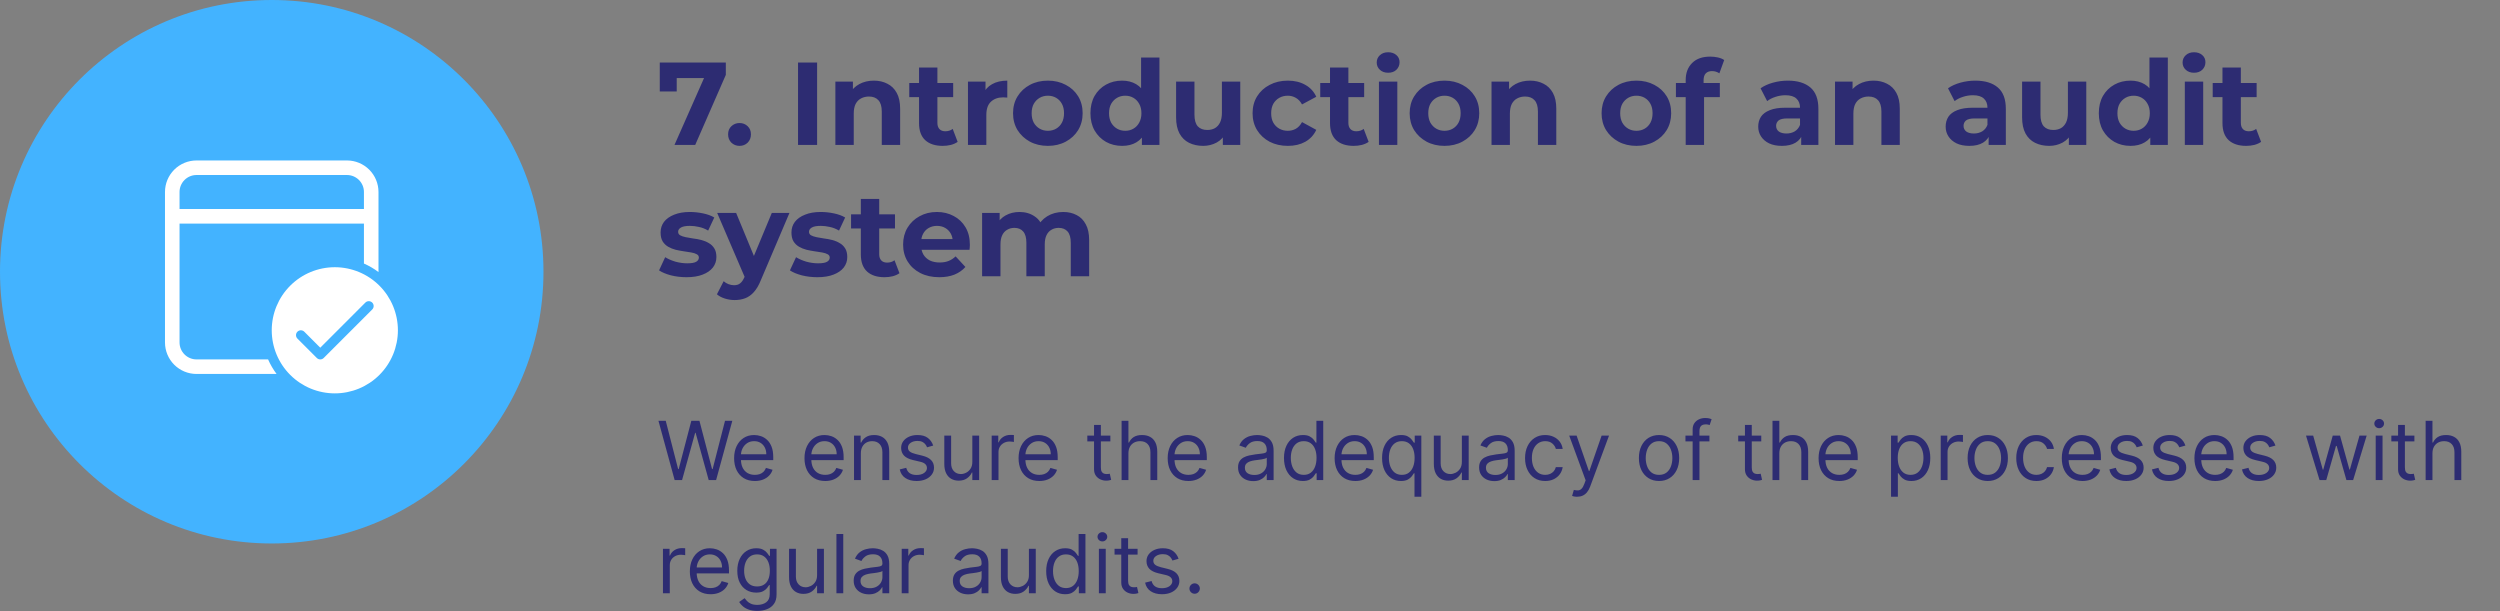
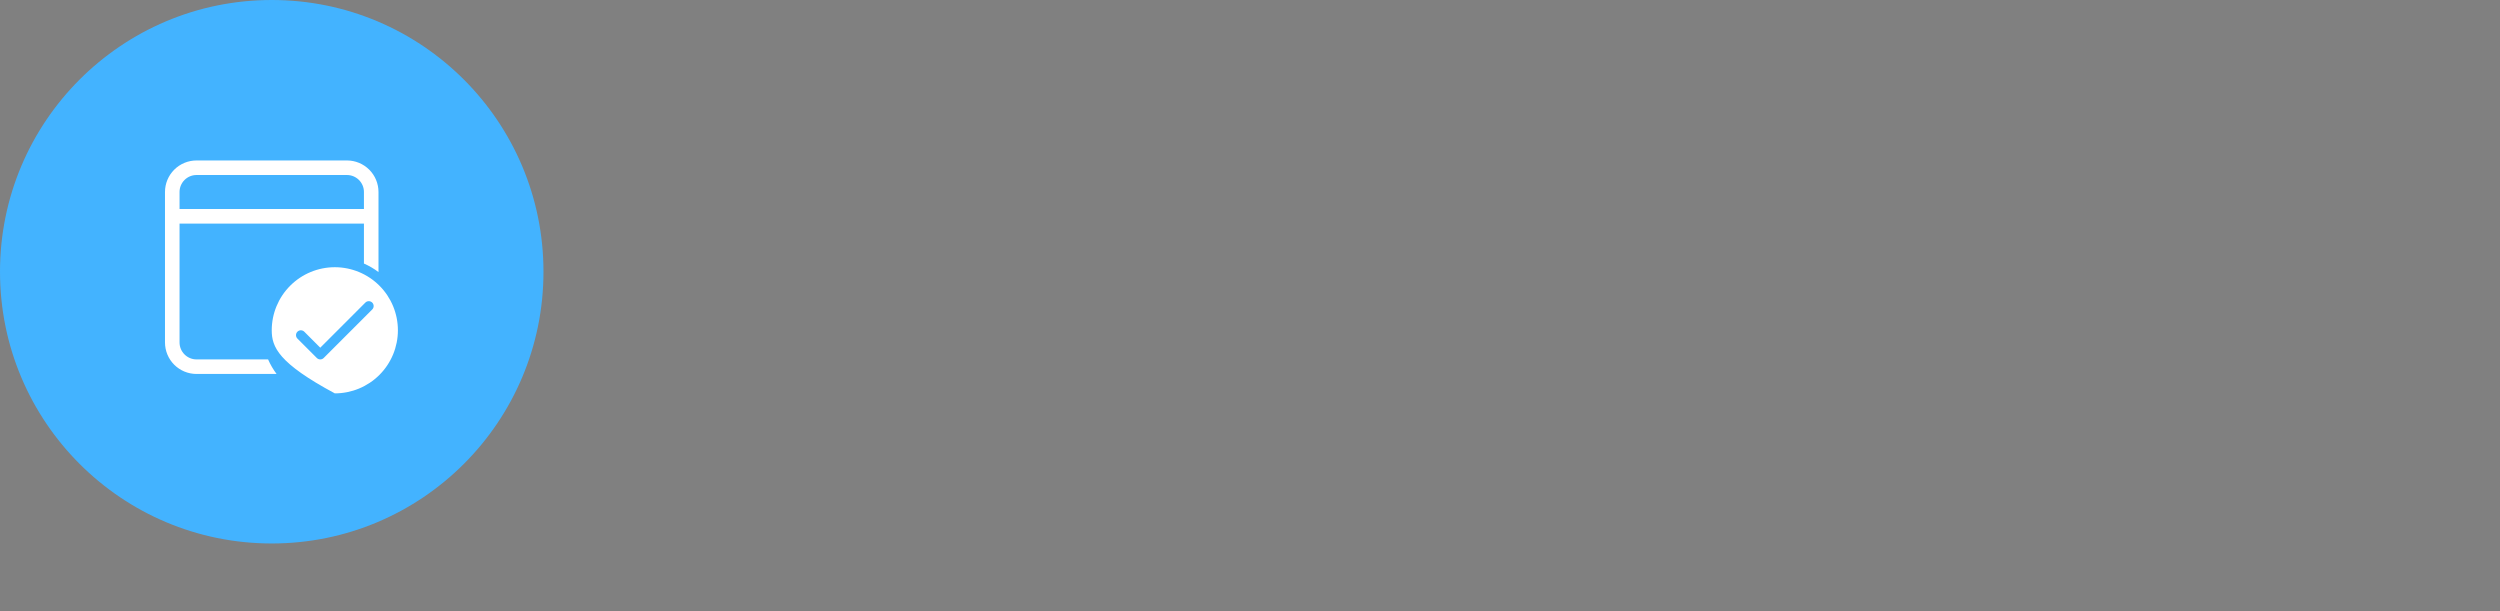
<svg xmlns="http://www.w3.org/2000/svg" width="552" height="135" viewBox="0 0 552 135" fill="none">
  <rect x="0" y="0" width="552" height="135" fill="#808080" stroke="none" />
-   <path d="M148.926 32L156.258 15.412L157.35 17.232H147.548L149.42 15.256V20.196H145.676V13.8H160.262V16.53L153.502 32H148.926ZM163.285 32.208C162.592 32.208 161.994 31.974 161.491 31.506C161.006 31.021 160.763 30.405 160.763 29.66C160.763 28.915 161.006 28.317 161.491 27.866C161.994 27.398 162.592 27.164 163.285 27.164C163.996 27.164 164.594 27.398 165.079 27.866C165.564 28.317 165.807 28.915 165.807 29.66C165.807 30.405 165.564 31.021 165.079 31.506C164.594 31.974 163.996 32.208 163.285 32.208ZM176.205 32V13.8H180.417V32H176.205ZM192.952 17.804C194.061 17.804 195.049 18.029 195.916 18.48C196.8 18.913 197.493 19.589 197.996 20.508C198.499 21.409 198.75 22.571 198.75 23.992V32H194.694V24.616C194.694 23.489 194.443 22.657 193.94 22.12C193.455 21.583 192.761 21.314 191.86 21.314C191.219 21.314 190.638 21.453 190.118 21.73C189.615 21.99 189.217 22.397 188.922 22.952C188.645 23.507 188.506 24.217 188.506 25.084V32H184.45V18.012H188.324V21.886L187.596 20.716C188.099 19.78 188.818 19.061 189.754 18.558C190.69 18.055 191.756 17.804 192.952 17.804ZM208.147 32.208C206.5 32.208 205.217 31.792 204.299 30.96C203.38 30.111 202.921 28.854 202.921 27.19V14.918H206.977V27.138C206.977 27.727 207.133 28.187 207.445 28.516C207.757 28.828 208.181 28.984 208.719 28.984C209.36 28.984 209.906 28.811 210.357 28.464L211.449 31.324C211.033 31.619 210.53 31.844 209.941 32C209.369 32.139 208.771 32.208 208.147 32.208ZM200.763 21.444V18.324H210.461V21.444H200.763ZM213.726 32V18.012H217.6V21.964L217.054 20.82C217.47 19.832 218.137 19.087 219.056 18.584C219.974 18.064 221.092 17.804 222.41 17.804V21.548C222.236 21.531 222.08 21.522 221.942 21.522C221.803 21.505 221.656 21.496 221.5 21.496C220.39 21.496 219.489 21.817 218.796 22.458C218.12 23.082 217.782 24.061 217.782 25.396V32H213.726ZM231.376 32.208C229.885 32.208 228.559 31.896 227.398 31.272C226.254 30.648 225.344 29.799 224.668 28.724C224.009 27.632 223.68 26.393 223.68 25.006C223.68 23.602 224.009 22.363 224.668 21.288C225.344 20.196 226.254 19.347 227.398 18.74C228.559 18.116 229.885 17.804 231.376 17.804C232.849 17.804 234.166 18.116 235.328 18.74C236.489 19.347 237.399 20.187 238.058 21.262C238.716 22.337 239.046 23.585 239.046 25.006C239.046 26.393 238.716 27.632 238.058 28.724C237.399 29.799 236.489 30.648 235.328 31.272C234.166 31.896 232.849 32.208 231.376 32.208ZM231.376 28.88C232.052 28.88 232.658 28.724 233.196 28.412C233.733 28.1 234.158 27.658 234.47 27.086C234.782 26.497 234.938 25.803 234.938 25.006C234.938 24.191 234.782 23.498 234.47 22.926C234.158 22.354 233.733 21.912 233.196 21.6C232.658 21.288 232.052 21.132 231.376 21.132C230.7 21.132 230.093 21.288 229.556 21.6C229.018 21.912 228.585 22.354 228.256 22.926C227.944 23.498 227.788 24.191 227.788 25.006C227.788 25.803 227.944 26.497 228.256 27.086C228.585 27.658 229.018 28.1 229.556 28.412C230.093 28.724 230.7 28.88 231.376 28.88ZM247.763 32.208C246.445 32.208 245.258 31.913 244.201 31.324C243.143 30.717 242.303 29.877 241.679 28.802C241.072 27.727 240.769 26.462 240.769 25.006C240.769 23.533 241.072 22.259 241.679 21.184C242.303 20.109 243.143 19.277 244.201 18.688C245.258 18.099 246.445 17.804 247.763 17.804C248.941 17.804 249.973 18.064 250.857 18.584C251.741 19.104 252.425 19.893 252.911 20.95C253.396 22.007 253.639 23.359 253.639 25.006C253.639 26.635 253.405 27.987 252.937 29.062C252.469 30.119 251.793 30.908 250.909 31.428C250.042 31.948 248.993 32.208 247.763 32.208ZM248.465 28.88C249.123 28.88 249.721 28.724 250.259 28.412C250.796 28.1 251.221 27.658 251.533 27.086C251.862 26.497 252.027 25.803 252.027 25.006C252.027 24.191 251.862 23.498 251.533 22.926C251.221 22.354 250.796 21.912 250.259 21.6C249.721 21.288 249.123 21.132 248.465 21.132C247.789 21.132 247.182 21.288 246.645 21.6C246.107 21.912 245.674 22.354 245.345 22.926C245.033 23.498 244.877 24.191 244.877 25.006C244.877 25.803 245.033 26.497 245.345 27.086C245.674 27.658 246.107 28.1 246.645 28.412C247.182 28.724 247.789 28.88 248.465 28.88ZM252.131 32V29.14L252.209 24.98L251.949 20.846V12.708H256.005V32H252.131ZM265.661 32.208C264.499 32.208 263.459 31.983 262.541 31.532C261.639 31.081 260.937 30.397 260.435 29.478C259.932 28.542 259.681 27.355 259.681 25.916V18.012H263.737V25.318C263.737 26.479 263.979 27.337 264.465 27.892C264.967 28.429 265.669 28.698 266.571 28.698C267.195 28.698 267.749 28.568 268.235 28.308C268.72 28.031 269.101 27.615 269.379 27.06C269.656 26.488 269.795 25.777 269.795 24.928V18.012H273.851V32H270.003V28.152L270.705 29.27C270.237 30.241 269.543 30.977 268.625 31.48C267.723 31.965 266.735 32.208 265.661 32.208ZM284.368 32.208C282.86 32.208 281.517 31.905 280.338 31.298C279.16 30.674 278.232 29.816 277.556 28.724C276.898 27.632 276.568 26.393 276.568 25.006C276.568 23.602 276.898 22.363 277.556 21.288C278.232 20.196 279.16 19.347 280.338 18.74C281.517 18.116 282.86 17.804 284.368 17.804C285.842 17.804 287.124 18.116 288.216 18.74C289.308 19.347 290.114 20.222 290.634 21.366L287.488 23.056C287.124 22.397 286.665 21.912 286.11 21.6C285.573 21.288 284.984 21.132 284.342 21.132C283.649 21.132 283.025 21.288 282.47 21.6C281.916 21.912 281.474 22.354 281.144 22.926C280.832 23.498 280.676 24.191 280.676 25.006C280.676 25.821 280.832 26.514 281.144 27.086C281.474 27.658 281.916 28.1 282.47 28.412C283.025 28.724 283.649 28.88 284.342 28.88C284.984 28.88 285.573 28.733 286.11 28.438C286.665 28.126 287.124 27.632 287.488 26.956L290.634 28.672C290.114 29.799 289.308 30.674 288.216 31.298C287.124 31.905 285.842 32.208 284.368 32.208ZM298.893 32.208C297.246 32.208 295.963 31.792 295.045 30.96C294.126 30.111 293.667 28.854 293.667 27.19V14.918H297.723V27.138C297.723 27.727 297.879 28.187 298.191 28.516C298.503 28.828 298.927 28.984 299.465 28.984C300.106 28.984 300.652 28.811 301.103 28.464L302.195 31.324C301.779 31.619 301.276 31.844 300.687 32C300.115 32.139 299.517 32.208 298.893 32.208ZM291.509 21.444V18.324H301.207V21.444H291.509ZM304.472 32V18.012H308.528V32H304.472ZM306.5 16.062C305.754 16.062 305.148 15.845 304.68 15.412C304.212 14.979 303.978 14.441 303.978 13.8C303.978 13.159 304.212 12.621 304.68 12.188C305.148 11.755 305.754 11.538 306.5 11.538C307.245 11.538 307.852 11.746 308.32 12.162C308.788 12.561 309.022 13.081 309.022 13.722C309.022 14.398 308.788 14.961 308.32 15.412C307.869 15.845 307.262 16.062 306.5 16.062ZM318.948 32.208C317.457 32.208 316.131 31.896 314.97 31.272C313.826 30.648 312.916 29.799 312.24 28.724C311.581 27.632 311.252 26.393 311.252 25.006C311.252 23.602 311.581 22.363 312.24 21.288C312.916 20.196 313.826 19.347 314.97 18.74C316.131 18.116 317.457 17.804 318.948 17.804C320.421 17.804 321.739 18.116 322.9 18.74C324.061 19.347 324.971 20.187 325.63 21.262C326.289 22.337 326.618 23.585 326.618 25.006C326.618 26.393 326.289 27.632 325.63 28.724C324.971 29.799 324.061 30.648 322.9 31.272C321.739 31.896 320.421 32.208 318.948 32.208ZM318.948 28.88C319.624 28.88 320.231 28.724 320.768 28.412C321.305 28.1 321.73 27.658 322.042 27.086C322.354 26.497 322.51 25.803 322.51 25.006C322.51 24.191 322.354 23.498 322.042 22.926C321.73 22.354 321.305 21.912 320.768 21.6C320.231 21.288 319.624 21.132 318.948 21.132C318.272 21.132 317.665 21.288 317.128 21.6C316.591 21.912 316.157 22.354 315.828 22.926C315.516 23.498 315.36 24.191 315.36 25.006C315.36 25.803 315.516 26.497 315.828 27.086C316.157 27.658 316.591 28.1 317.128 28.412C317.665 28.724 318.272 28.88 318.948 28.88ZM337.831 17.804C338.94 17.804 339.928 18.029 340.795 18.48C341.679 18.913 342.372 19.589 342.875 20.508C343.378 21.409 343.629 22.571 343.629 23.992V32H339.573V24.616C339.573 23.489 339.322 22.657 338.819 22.12C338.334 21.583 337.64 21.314 336.739 21.314C336.098 21.314 335.517 21.453 334.997 21.73C334.494 21.99 334.096 22.397 333.801 22.952C333.524 23.507 333.385 24.217 333.385 25.084V32H329.329V18.012H333.203V21.886L332.475 20.716C332.978 19.78 333.697 19.061 334.633 18.558C335.569 18.055 336.635 17.804 337.831 17.804ZM361.325 32.208C359.834 32.208 358.508 31.896 357.347 31.272C356.203 30.648 355.293 29.799 354.617 28.724C353.958 27.632 353.629 26.393 353.629 25.006C353.629 23.602 353.958 22.363 354.617 21.288C355.293 20.196 356.203 19.347 357.347 18.74C358.508 18.116 359.834 17.804 361.325 17.804C362.798 17.804 364.116 18.116 365.277 18.74C366.438 19.347 367.348 20.187 368.007 21.262C368.666 22.337 368.995 23.585 368.995 25.006C368.995 26.393 368.666 27.632 368.007 28.724C367.348 29.799 366.438 30.648 365.277 31.272C364.116 31.896 362.798 32.208 361.325 32.208ZM361.325 28.88C362.001 28.88 362.608 28.724 363.145 28.412C363.682 28.1 364.107 27.658 364.419 27.086C364.731 26.497 364.887 25.803 364.887 25.006C364.887 24.191 364.731 23.498 364.419 22.926C364.107 22.354 363.682 21.912 363.145 21.6C362.608 21.288 362.001 21.132 361.325 21.132C360.649 21.132 360.042 21.288 359.505 21.6C358.968 21.912 358.534 22.354 358.205 22.926C357.893 23.498 357.737 24.191 357.737 25.006C357.737 25.803 357.893 26.497 358.205 27.086C358.534 27.658 358.968 28.1 359.505 28.412C360.042 28.724 360.649 28.88 361.325 28.88ZM372.2 32V17.7C372.2 16.123 372.668 14.866 373.604 13.93C374.54 12.977 375.875 12.5 377.608 12.5C378.197 12.5 378.761 12.561 379.298 12.682C379.853 12.803 380.321 12.994 380.702 13.254L379.636 16.192C379.411 16.036 379.159 15.915 378.882 15.828C378.605 15.741 378.31 15.698 377.998 15.698C377.409 15.698 376.949 15.871 376.62 16.218C376.308 16.547 376.152 17.05 376.152 17.726V19.026L376.256 20.768V32H372.2ZM370.042 21.444V18.324H379.74V21.444H370.042ZM397.704 32V29.27L397.444 28.672V23.784C397.444 22.917 397.175 22.241 396.638 21.756C396.118 21.271 395.312 21.028 394.22 21.028C393.475 21.028 392.738 21.149 392.01 21.392C391.299 21.617 390.693 21.929 390.19 22.328L388.734 19.494C389.497 18.957 390.415 18.541 391.49 18.246C392.565 17.951 393.657 17.804 394.766 17.804C396.898 17.804 398.553 18.307 399.732 19.312C400.911 20.317 401.5 21.886 401.5 24.018V32H397.704ZM393.44 32.208C392.348 32.208 391.412 32.026 390.632 31.662C389.852 31.281 389.254 30.769 388.838 30.128C388.422 29.487 388.214 28.767 388.214 27.97C388.214 27.138 388.413 26.41 388.812 25.786C389.228 25.162 389.878 24.677 390.762 24.33C391.646 23.966 392.799 23.784 394.22 23.784H397.938V26.15H394.662C393.709 26.15 393.05 26.306 392.686 26.618C392.339 26.93 392.166 27.32 392.166 27.788C392.166 28.308 392.365 28.724 392.764 29.036C393.18 29.331 393.743 29.478 394.454 29.478C395.13 29.478 395.737 29.322 396.274 29.01C396.811 28.681 397.201 28.204 397.444 27.58L398.068 29.452C397.773 30.353 397.236 31.038 396.456 31.506C395.676 31.974 394.671 32.208 393.44 32.208ZM413.673 17.804C414.782 17.804 415.77 18.029 416.637 18.48C417.521 18.913 418.214 19.589 418.717 20.508C419.219 21.409 419.471 22.571 419.471 23.992V32H415.415V24.616C415.415 23.489 415.163 22.657 414.661 22.12C414.175 21.583 413.482 21.314 412.581 21.314C411.939 21.314 411.359 21.453 410.839 21.73C410.336 21.99 409.937 22.397 409.643 22.952C409.365 23.507 409.227 24.217 409.227 25.084V32H405.171V18.012H409.045V21.886L408.317 20.716C408.819 19.78 409.539 19.061 410.475 18.558C411.411 18.055 412.477 17.804 413.673 17.804ZM439.091 32V29.27L438.831 28.672V23.784C438.831 22.917 438.562 22.241 438.025 21.756C437.505 21.271 436.699 21.028 435.607 21.028C434.861 21.028 434.125 21.149 433.397 21.392C432.686 21.617 432.079 21.929 431.577 22.328L430.121 19.494C430.883 18.957 431.802 18.541 432.877 18.246C433.951 17.951 435.043 17.804 436.153 17.804C438.285 17.804 439.94 18.307 441.119 19.312C442.297 20.317 442.887 21.886 442.887 24.018V32H439.091ZM434.827 32.208C433.735 32.208 432.799 32.026 432.019 31.662C431.239 31.281 430.641 30.769 430.225 30.128C429.809 29.487 429.601 28.767 429.601 27.97C429.601 27.138 429.8 26.41 430.199 25.786C430.615 25.162 431.265 24.677 432.149 24.33C433.033 23.966 434.185 23.784 435.607 23.784H439.325V26.15H436.049C435.095 26.15 434.437 26.306 434.073 26.618C433.726 26.93 433.553 27.32 433.553 27.788C433.553 28.308 433.752 28.724 434.151 29.036C434.567 29.331 435.13 29.478 435.841 29.478C436.517 29.478 437.123 29.322 437.661 29.01C438.198 28.681 438.588 28.204 438.831 27.58L439.455 29.452C439.16 30.353 438.623 31.038 437.843 31.506C437.063 31.974 436.057 32.208 434.827 32.208ZM452.46 32.208C451.298 32.208 450.258 31.983 449.34 31.532C448.438 31.081 447.736 30.397 447.234 29.478C446.731 28.542 446.48 27.355 446.48 25.916V18.012H450.536V25.318C450.536 26.479 450.778 27.337 451.264 27.892C451.766 28.429 452.468 28.698 453.37 28.698C453.994 28.698 454.548 28.568 455.034 28.308C455.519 28.031 455.9 27.615 456.178 27.06C456.455 26.488 456.594 25.777 456.594 24.928V18.012H460.65V32H456.802V28.152L457.504 29.27C457.036 30.241 456.342 30.977 455.424 31.48C454.522 31.965 453.534 32.208 452.46 32.208ZM470.413 32.208C469.096 32.208 467.908 31.913 466.851 31.324C465.794 30.717 464.953 29.877 464.329 28.802C463.722 27.727 463.419 26.462 463.419 25.006C463.419 23.533 463.722 22.259 464.329 21.184C464.953 20.109 465.794 19.277 466.851 18.688C467.908 18.099 469.096 17.804 470.413 17.804C471.592 17.804 472.623 18.064 473.507 18.584C474.391 19.104 475.076 19.893 475.561 20.95C476.046 22.007 476.289 23.359 476.289 25.006C476.289 26.635 476.055 27.987 475.587 29.062C475.119 30.119 474.443 30.908 473.559 31.428C472.692 31.948 471.644 32.208 470.413 32.208ZM471.115 28.88C471.774 28.88 472.372 28.724 472.909 28.412C473.446 28.1 473.871 27.658 474.183 27.086C474.512 26.497 474.677 25.803 474.677 25.006C474.677 24.191 474.512 23.498 474.183 22.926C473.871 22.354 473.446 21.912 472.909 21.6C472.372 21.288 471.774 21.132 471.115 21.132C470.439 21.132 469.832 21.288 469.295 21.6C468.758 21.912 468.324 22.354 467.995 22.926C467.683 23.498 467.527 24.191 467.527 25.006C467.527 25.803 467.683 26.497 467.995 27.086C468.324 27.658 468.758 28.1 469.295 28.412C469.832 28.724 470.439 28.88 471.115 28.88ZM474.781 32V29.14L474.859 24.98L474.599 20.846V12.708H478.655V32H474.781ZM482.409 32V18.012H486.465V32H482.409ZM484.437 16.062C483.692 16.062 483.085 15.845 482.617 15.412C482.149 14.979 481.915 14.441 481.915 13.8C481.915 13.159 482.149 12.621 482.617 12.188C483.085 11.755 483.692 11.538 484.437 11.538C485.182 11.538 485.789 11.746 486.257 12.162C486.725 12.561 486.959 13.081 486.959 13.722C486.959 14.398 486.725 14.961 486.257 15.412C485.806 15.845 485.2 16.062 484.437 16.062ZM495.949 32.208C494.303 32.208 493.02 31.792 492.101 30.96C491.183 30.111 490.723 28.854 490.723 27.19V14.918H494.779V27.138C494.779 27.727 494.935 28.187 495.247 28.516C495.559 28.828 495.984 28.984 496.521 28.984C497.163 28.984 497.709 28.811 498.159 28.464L499.251 31.324C498.835 31.619 498.333 31.844 497.743 32C497.171 32.139 496.573 32.208 495.949 32.208ZM488.565 21.444V18.324H498.263V21.444H488.565ZM151.578 61.208C150.382 61.208 149.229 61.069 148.12 60.792C147.028 60.497 146.161 60.133 145.52 59.7L146.872 56.788C147.513 57.187 148.267 57.516 149.134 57.776C150.018 58.019 150.885 58.14 151.734 58.14C152.67 58.14 153.329 58.027 153.71 57.802C154.109 57.577 154.308 57.265 154.308 56.866C154.308 56.537 154.152 56.294 153.84 56.138C153.545 55.965 153.147 55.835 152.644 55.748C152.141 55.661 151.587 55.575 150.98 55.488C150.391 55.401 149.793 55.289 149.186 55.15C148.579 54.994 148.025 54.769 147.522 54.474C147.019 54.179 146.612 53.781 146.3 53.278C146.005 52.775 145.858 52.125 145.858 51.328C145.858 50.444 146.109 49.664 146.612 48.988C147.132 48.312 147.877 47.783 148.848 47.402C149.819 47.003 150.98 46.804 152.332 46.804C153.285 46.804 154.256 46.908 155.244 47.116C156.232 47.324 157.055 47.627 157.714 48.026L156.362 50.912C155.686 50.513 155.001 50.245 154.308 50.106C153.632 49.95 152.973 49.872 152.332 49.872C151.431 49.872 150.772 49.993 150.356 50.236C149.94 50.479 149.732 50.791 149.732 51.172C149.732 51.519 149.879 51.779 150.174 51.952C150.486 52.125 150.893 52.264 151.396 52.368C151.899 52.472 152.445 52.567 153.034 52.654C153.641 52.723 154.247 52.836 154.854 52.992C155.461 53.148 156.007 53.373 156.492 53.668C156.995 53.945 157.402 54.335 157.714 54.838C158.026 55.323 158.182 55.965 158.182 56.762C158.182 57.629 157.922 58.4 157.402 59.076C156.882 59.735 156.128 60.255 155.14 60.636C154.169 61.017 152.982 61.208 151.578 61.208ZM162.199 66.252C161.471 66.252 160.751 66.139 160.041 65.914C159.33 65.689 158.749 65.377 158.299 64.978L159.781 62.092C160.093 62.369 160.448 62.586 160.847 62.742C161.263 62.898 161.67 62.976 162.069 62.976C162.641 62.976 163.091 62.837 163.421 62.56C163.767 62.3 164.079 61.858 164.357 61.234L165.085 59.518L165.397 59.076L170.415 47.012H174.315L167.997 61.858C167.546 62.985 167.026 63.869 166.437 64.51C165.865 65.151 165.223 65.602 164.513 65.862C163.819 66.122 163.048 66.252 162.199 66.252ZM164.591 61.546L158.351 47.012H162.537L167.373 58.712L164.591 61.546ZM180.473 61.208C179.277 61.208 178.124 61.069 177.015 60.792C175.923 60.497 175.056 60.133 174.415 59.7L175.767 56.788C176.408 57.187 177.162 57.516 178.029 57.776C178.913 58.019 179.779 58.14 180.629 58.14C181.565 58.14 182.223 58.027 182.605 57.802C183.003 57.577 183.203 57.265 183.203 56.866C183.203 56.537 183.047 56.294 182.735 56.138C182.44 55.965 182.041 55.835 181.539 55.748C181.036 55.661 180.481 55.575 179.875 55.488C179.285 55.401 178.687 55.289 178.081 55.15C177.474 54.994 176.919 54.769 176.417 54.474C175.914 54.179 175.507 53.781 175.195 53.278C174.9 52.775 174.753 52.125 174.753 51.328C174.753 50.444 175.004 49.664 175.507 48.988C176.027 48.312 176.772 47.783 177.743 47.402C178.713 47.003 179.875 46.804 181.227 46.804C182.18 46.804 183.151 46.908 184.139 47.116C185.127 47.324 185.95 47.627 186.609 48.026L185.257 50.912C184.581 50.513 183.896 50.245 183.203 50.106C182.527 49.95 181.868 49.872 181.227 49.872C180.325 49.872 179.667 49.993 179.251 50.236C178.835 50.479 178.627 50.791 178.627 51.172C178.627 51.519 178.774 51.779 179.069 51.952C179.381 52.125 179.788 52.264 180.291 52.368C180.793 52.472 181.339 52.567 181.929 52.654C182.535 52.723 183.142 52.836 183.749 52.992C184.355 53.148 184.901 53.373 185.387 53.668C185.889 53.945 186.297 54.335 186.609 54.838C186.921 55.323 187.077 55.965 187.077 56.762C187.077 57.629 186.817 58.4 186.297 59.076C185.777 59.735 185.023 60.255 184.035 60.636C183.064 61.017 181.877 61.208 180.473 61.208ZM195.299 61.208C193.652 61.208 192.37 60.792 191.451 59.96C190.532 59.111 190.073 57.854 190.073 56.19V43.918H194.129V56.138C194.129 56.727 194.285 57.187 194.597 57.516C194.909 57.828 195.334 57.984 195.871 57.984C196.512 57.984 197.058 57.811 197.509 57.464L198.601 60.324C198.185 60.619 197.682 60.844 197.093 61C196.521 61.139 195.923 61.208 195.299 61.208ZM187.915 50.444V47.324H197.613V50.444H187.915ZM207.388 61.208C205.794 61.208 204.39 60.896 203.176 60.272C201.98 59.648 201.053 58.799 200.394 57.724C199.736 56.632 199.406 55.393 199.406 54.006C199.406 52.602 199.727 51.363 200.368 50.288C201.027 49.196 201.92 48.347 203.046 47.74C204.173 47.116 205.447 46.804 206.868 46.804C208.238 46.804 209.468 47.099 210.56 47.688C211.67 48.26 212.545 49.092 213.186 50.184C213.828 51.259 214.148 52.55 214.148 54.058C214.148 54.214 214.14 54.396 214.122 54.604C214.105 54.795 214.088 54.977 214.07 55.15H202.708V52.784H211.938L210.378 53.486C210.378 52.758 210.231 52.125 209.936 51.588C209.642 51.051 209.234 50.635 208.714 50.34C208.194 50.028 207.588 49.872 206.894 49.872C206.201 49.872 205.586 50.028 205.048 50.34C204.528 50.635 204.121 51.059 203.826 51.614C203.532 52.151 203.384 52.793 203.384 53.538V54.162C203.384 54.925 203.549 55.601 203.878 56.19C204.225 56.762 204.702 57.204 205.308 57.516C205.932 57.811 206.66 57.958 207.492 57.958C208.238 57.958 208.888 57.845 209.442 57.62C210.014 57.395 210.534 57.057 211.002 56.606L213.16 58.946C212.519 59.674 211.713 60.237 210.742 60.636C209.772 61.017 208.654 61.208 207.388 61.208ZM234.763 46.804C235.872 46.804 236.851 47.029 237.701 47.48C238.567 47.913 239.243 48.589 239.729 49.508C240.231 50.409 240.483 51.571 240.483 52.992V61H236.427V53.616C236.427 52.489 236.193 51.657 235.725 51.12C235.257 50.583 234.598 50.314 233.749 50.314C233.159 50.314 232.631 50.453 232.163 50.73C231.695 50.99 231.331 51.389 231.071 51.926C230.811 52.463 230.681 53.148 230.681 53.98V61H226.625V53.616C226.625 52.489 226.391 51.657 225.923 51.12C225.472 50.583 224.822 50.314 223.973 50.314C223.383 50.314 222.855 50.453 222.387 50.73C221.919 50.99 221.555 51.389 221.295 51.926C221.035 52.463 220.905 53.148 220.905 53.98V61H216.849V47.012H220.723V50.834L219.995 49.716C220.48 48.763 221.165 48.043 222.049 47.558C222.95 47.055 223.973 46.804 225.117 46.804C226.399 46.804 227.517 47.133 228.471 47.792C229.441 48.433 230.083 49.421 230.395 50.756L228.965 50.366C229.433 49.274 230.178 48.407 231.201 47.766C232.241 47.125 233.428 46.804 234.763 46.804ZM148.963 106L145.384 92.909H146.994L149.73 103.571H149.858L152.645 92.909H154.435L157.222 103.571H157.349L160.085 92.909H161.696L158.116 106H156.48L153.591 95.568H153.489L150.599 106H148.963ZM166.669 106.205C165.723 106.205 164.907 105.996 164.221 105.578C163.539 105.156 163.013 104.568 162.642 103.814C162.276 103.055 162.092 102.173 162.092 101.168C162.092 100.162 162.276 99.276 162.642 98.508C163.013 97.737 163.528 97.136 164.189 96.706C164.854 96.271 165.629 96.054 166.516 96.054C167.027 96.054 167.532 96.139 168.031 96.31C168.529 96.48 168.983 96.757 169.392 97.141C169.801 97.52 170.127 98.023 170.37 98.649C170.613 99.276 170.734 100.047 170.734 100.963V101.602H163.166V100.298H169.2C169.2 99.744 169.089 99.25 168.868 98.815C168.651 98.381 168.339 98.038 167.935 97.786C167.534 97.535 167.061 97.409 166.516 97.409C165.915 97.409 165.395 97.558 164.956 97.856C164.521 98.151 164.187 98.534 163.952 99.007C163.718 99.48 163.601 99.987 163.601 100.528V101.398C163.601 102.139 163.729 102.768 163.984 103.283C164.244 103.795 164.604 104.185 165.065 104.453C165.525 104.717 166.06 104.849 166.669 104.849C167.065 104.849 167.423 104.794 167.743 104.683C168.067 104.568 168.346 104.398 168.58 104.172C168.815 103.942 168.996 103.656 169.124 103.315L170.581 103.724C170.428 104.219 170.17 104.653 169.808 105.028C169.445 105.399 168.998 105.689 168.465 105.898C167.933 106.102 167.334 106.205 166.669 106.205ZM182.208 106.205C181.262 106.205 180.446 105.996 179.76 105.578C179.078 105.156 178.552 104.568 178.181 103.814C177.815 103.055 177.631 102.173 177.631 101.168C177.631 100.162 177.815 99.276 178.181 98.508C178.552 97.737 179.067 97.136 179.728 96.706C180.393 96.271 181.168 96.054 182.055 96.054C182.566 96.054 183.071 96.139 183.57 96.31C184.068 96.48 184.522 96.757 184.931 97.141C185.34 97.52 185.666 98.023 185.909 98.649C186.152 99.276 186.273 100.047 186.273 100.963V101.602H178.705V100.298H184.739C184.739 99.744 184.629 99.25 184.407 98.815C184.19 98.381 183.879 98.038 183.474 97.786C183.073 97.535 182.6 97.409 182.055 97.409C181.454 97.409 180.934 97.558 180.495 97.856C180.06 98.151 179.726 98.534 179.491 99.007C179.257 99.48 179.14 99.987 179.14 100.528V101.398C179.14 102.139 179.268 102.768 179.523 103.283C179.783 103.795 180.143 104.185 180.604 104.453C181.064 104.717 181.599 104.849 182.208 104.849C182.604 104.849 182.962 104.794 183.282 104.683C183.606 104.568 183.885 104.398 184.119 104.172C184.354 103.942 184.535 103.656 184.663 103.315L186.12 103.724C185.967 104.219 185.709 104.653 185.347 105.028C184.984 105.399 184.537 105.689 184.004 105.898C183.472 106.102 182.873 106.205 182.208 106.205ZM190.077 100.094V106H188.568V96.182H190.026V97.716H190.153C190.384 97.217 190.733 96.817 191.202 96.514C191.67 96.207 192.276 96.054 193.017 96.054C193.682 96.054 194.263 96.19 194.762 96.463C195.261 96.731 195.648 97.141 195.925 97.69C196.202 98.236 196.341 98.926 196.341 99.761V106H194.832V99.864C194.832 99.092 194.632 98.492 194.232 98.061C193.831 97.626 193.281 97.409 192.582 97.409C192.101 97.409 191.67 97.513 191.291 97.722C190.916 97.931 190.62 98.236 190.403 98.636C190.185 99.037 190.077 99.523 190.077 100.094ZM206.052 98.381L204.697 98.764C204.612 98.538 204.486 98.319 204.32 98.106C204.158 97.888 203.936 97.71 203.655 97.569C203.374 97.428 203.014 97.358 202.575 97.358C201.974 97.358 201.473 97.496 201.073 97.773C200.676 98.046 200.478 98.394 200.478 98.815C200.478 99.19 200.615 99.487 200.887 99.704C201.16 99.921 201.586 100.102 202.166 100.247L203.623 100.605C204.501 100.818 205.155 101.144 205.585 101.583C206.016 102.018 206.231 102.578 206.231 103.264C206.231 103.827 206.069 104.33 205.745 104.773C205.426 105.216 204.978 105.565 204.403 105.821C203.828 106.077 203.159 106.205 202.396 106.205C201.394 106.205 200.566 105.987 199.909 105.553C199.253 105.118 198.838 104.483 198.663 103.648L200.095 103.29C200.231 103.818 200.489 104.214 200.868 104.479C201.252 104.743 201.752 104.875 202.37 104.875C203.073 104.875 203.632 104.726 204.045 104.428C204.463 104.125 204.671 103.763 204.671 103.341C204.671 103 204.552 102.714 204.313 102.484C204.075 102.25 203.708 102.075 203.214 101.96L201.578 101.577C200.678 101.364 200.018 101.033 199.596 100.586C199.178 100.134 198.97 99.57 198.97 98.892C198.97 98.338 199.125 97.848 199.436 97.422C199.752 96.996 200.18 96.661 200.721 96.418C201.267 96.175 201.884 96.054 202.575 96.054C203.546 96.054 204.309 96.267 204.863 96.693C205.421 97.119 205.818 97.682 206.052 98.381ZM214.689 101.986V96.182H216.198V106H214.689V104.338H214.587C214.357 104.837 213.999 105.261 213.513 105.61C213.027 105.955 212.414 106.128 211.672 106.128C211.059 106.128 210.513 105.994 210.036 105.725C209.559 105.452 209.184 105.043 208.911 104.498C208.638 103.948 208.502 103.256 208.502 102.42V96.182H210.01V102.318C210.01 103.034 210.211 103.605 210.611 104.031C211.016 104.457 211.532 104.67 212.158 104.67C212.533 104.67 212.914 104.575 213.302 104.383C213.694 104.191 214.022 103.897 214.287 103.501C214.555 103.104 214.689 102.599 214.689 101.986ZM218.961 106V96.182H220.418V97.665H220.52C220.699 97.179 221.023 96.785 221.492 96.482C221.961 96.18 222.489 96.028 223.077 96.028C223.188 96.028 223.327 96.031 223.493 96.035C223.659 96.039 223.785 96.046 223.87 96.054V97.588C223.819 97.575 223.702 97.556 223.518 97.531C223.339 97.501 223.15 97.486 222.949 97.486C222.472 97.486 222.046 97.586 221.671 97.786C221.3 97.982 221.006 98.255 220.789 98.604C220.576 98.95 220.469 99.344 220.469 99.787V106H218.961ZM229.476 106.205C228.53 106.205 227.714 105.996 227.028 105.578C226.346 105.156 225.819 104.568 225.449 103.814C225.082 103.055 224.899 102.173 224.899 101.168C224.899 100.162 225.082 99.276 225.449 98.508C225.819 97.737 226.335 97.136 226.996 96.706C227.66 96.271 228.436 96.054 229.322 96.054C229.834 96.054 230.339 96.139 230.837 96.31C231.336 96.48 231.79 96.757 232.199 97.141C232.608 97.52 232.934 98.023 233.177 98.649C233.42 99.276 233.541 100.047 233.541 100.963V101.602H225.973V100.298H232.007C232.007 99.744 231.896 99.25 231.675 98.815C231.457 98.381 231.146 98.038 230.741 97.786C230.341 97.535 229.868 97.409 229.322 97.409C228.721 97.409 228.202 97.558 227.763 97.856C227.328 98.151 226.993 98.534 226.759 99.007C226.525 99.48 226.407 99.987 226.407 100.528V101.398C226.407 102.139 226.535 102.768 226.791 103.283C227.051 103.795 227.411 104.185 227.871 104.453C228.331 104.717 228.866 104.849 229.476 104.849C229.872 104.849 230.23 104.794 230.55 104.683C230.873 104.568 231.153 104.398 231.387 104.172C231.621 103.942 231.802 103.656 231.93 103.315L233.388 103.724C233.234 104.219 232.976 104.653 232.614 105.028C232.252 105.399 231.805 105.689 231.272 105.898C230.739 106.102 230.14 106.205 229.476 106.205ZM245.168 96.182V97.46H240.08V96.182H245.168ZM241.563 93.829H243.072V103.188C243.072 103.614 243.133 103.933 243.257 104.146C243.385 104.355 243.547 104.496 243.743 104.568C243.943 104.636 244.154 104.67 244.376 104.67C244.542 104.67 244.678 104.662 244.785 104.645C244.891 104.624 244.976 104.607 245.04 104.594L245.347 105.949C245.245 105.987 245.102 106.026 244.919 106.064C244.736 106.107 244.503 106.128 244.222 106.128C243.796 106.128 243.378 106.036 242.969 105.853C242.564 105.67 242.228 105.391 241.959 105.016C241.695 104.641 241.563 104.168 241.563 103.597V93.829ZM249.157 100.094V106H247.648V92.909H249.157V97.716H249.285C249.515 97.209 249.86 96.806 250.32 96.508C250.785 96.205 251.403 96.054 252.174 96.054C252.843 96.054 253.429 96.188 253.932 96.457C254.434 96.721 254.824 97.128 255.101 97.678C255.383 98.223 255.523 98.918 255.523 99.761V106H254.015V99.864C254.015 99.084 253.812 98.481 253.407 98.055C253.007 97.624 252.451 97.409 251.739 97.409C251.245 97.409 250.802 97.513 250.41 97.722C250.022 97.931 249.715 98.236 249.489 98.636C249.268 99.037 249.157 99.523 249.157 100.094ZM262.4 106.205C261.453 106.205 260.637 105.996 259.951 105.578C259.27 105.156 258.743 104.568 258.373 103.814C258.006 103.055 257.823 102.173 257.823 101.168C257.823 100.162 258.006 99.276 258.373 98.508C258.743 97.737 259.259 97.136 259.919 96.706C260.584 96.271 261.36 96.054 262.246 96.054C262.757 96.054 263.262 96.139 263.761 96.31C264.26 96.48 264.713 96.757 265.123 97.141C265.532 97.52 265.858 98.023 266.1 98.649C266.343 99.276 266.465 100.047 266.465 100.963V101.602H258.897V100.298H264.931C264.931 99.744 264.82 99.25 264.598 98.815C264.381 98.381 264.07 98.038 263.665 97.786C263.265 97.535 262.792 97.409 262.246 97.409C261.645 97.409 261.125 97.558 260.686 97.856C260.252 98.151 259.917 98.534 259.683 99.007C259.449 99.48 259.331 99.987 259.331 100.528V101.398C259.331 102.139 259.459 102.768 259.715 103.283C259.975 103.795 260.335 104.185 260.795 104.453C261.255 104.717 261.79 104.849 262.4 104.849C262.796 104.849 263.154 104.794 263.473 104.683C263.797 104.568 264.076 104.398 264.311 104.172C264.545 103.942 264.726 103.656 264.854 103.315L266.311 103.724C266.158 104.219 265.9 104.653 265.538 105.028C265.176 105.399 264.728 105.689 264.196 105.898C263.663 106.102 263.064 106.205 262.4 106.205ZM276.711 106.23C276.089 106.23 275.525 106.113 275.017 105.879C274.51 105.64 274.108 105.297 273.809 104.849C273.511 104.398 273.362 103.852 273.362 103.213C273.362 102.651 273.473 102.195 273.694 101.845C273.916 101.491 274.212 101.214 274.583 101.014C274.953 100.814 275.363 100.665 275.81 100.567C276.262 100.464 276.716 100.384 277.172 100.324C277.768 100.247 278.252 100.19 278.623 100.151C278.998 100.109 279.27 100.038 279.441 99.94C279.615 99.842 279.703 99.672 279.703 99.429V99.378C279.703 98.747 279.53 98.257 279.185 97.908C278.844 97.558 278.326 97.383 277.632 97.383C276.912 97.383 276.347 97.541 275.938 97.856C275.529 98.172 275.241 98.508 275.075 98.867L273.643 98.355C273.899 97.758 274.24 97.294 274.666 96.962C275.096 96.625 275.565 96.391 276.072 96.258C276.583 96.122 277.086 96.054 277.581 96.054C277.896 96.054 278.258 96.092 278.667 96.169C279.081 96.242 279.479 96.393 279.863 96.623C280.25 96.853 280.572 97.2 280.828 97.665C281.083 98.129 281.211 98.751 281.211 99.531V106H279.703V104.67H279.626C279.524 104.884 279.353 105.112 279.115 105.354C278.876 105.597 278.559 105.804 278.162 105.974C277.766 106.145 277.282 106.23 276.711 106.23ZM276.941 104.875C277.538 104.875 278.041 104.758 278.45 104.523C278.863 104.289 279.174 103.987 279.383 103.616C279.596 103.245 279.703 102.855 279.703 102.446V101.065C279.639 101.142 279.498 101.212 279.281 101.276C279.068 101.336 278.821 101.389 278.539 101.436C278.262 101.479 277.992 101.517 277.728 101.551C277.468 101.581 277.257 101.607 277.095 101.628C276.703 101.679 276.336 101.762 275.995 101.877C275.659 101.988 275.386 102.156 275.177 102.382C274.973 102.604 274.87 102.906 274.87 103.29C274.87 103.814 275.064 104.21 275.452 104.479C275.844 104.743 276.341 104.875 276.941 104.875ZM287.672 106.205C286.854 106.205 286.132 105.998 285.505 105.585C284.879 105.167 284.389 104.579 284.035 103.82C283.681 103.058 283.504 102.156 283.504 101.116C283.504 100.085 283.681 99.19 284.035 98.432C284.389 97.673 284.881 97.087 285.512 96.674C286.142 96.261 286.871 96.054 287.698 96.054C288.337 96.054 288.842 96.16 289.213 96.374C289.588 96.582 289.873 96.821 290.069 97.09C290.269 97.354 290.425 97.571 290.536 97.742H290.664V92.909H292.172V106H290.715V104.491H290.536C290.425 104.67 290.267 104.896 290.063 105.169C289.858 105.437 289.566 105.678 289.187 105.891C288.808 106.1 288.303 106.205 287.672 106.205ZM287.877 104.849C288.482 104.849 288.993 104.692 289.411 104.376C289.828 104.057 290.146 103.616 290.363 103.053C290.58 102.487 290.689 101.832 290.689 101.091C290.689 100.358 290.583 99.717 290.369 99.167C290.156 98.613 289.841 98.183 289.423 97.876C289.006 97.565 288.49 97.409 287.877 97.409C287.237 97.409 286.705 97.573 286.279 97.901C285.857 98.225 285.539 98.666 285.326 99.224C285.117 99.778 285.013 100.401 285.013 101.091C285.013 101.79 285.119 102.425 285.333 102.996C285.55 103.562 285.869 104.014 286.291 104.351C286.718 104.683 287.246 104.849 287.877 104.849ZM299.261 106.205C298.315 106.205 297.499 105.996 296.813 105.578C296.131 105.156 295.605 104.568 295.234 103.814C294.867 103.055 294.684 102.173 294.684 101.168C294.684 100.162 294.867 99.276 295.234 98.508C295.605 97.737 296.12 97.136 296.781 96.706C297.445 96.271 298.221 96.054 299.107 96.054C299.619 96.054 300.124 96.139 300.622 96.31C301.121 96.48 301.575 96.757 301.984 97.141C302.393 97.52 302.719 98.023 302.962 98.649C303.205 99.276 303.326 100.047 303.326 100.963V101.602H295.758V100.298H301.792C301.792 99.744 301.681 99.25 301.46 98.815C301.242 98.381 300.931 98.038 300.526 97.786C300.126 97.535 299.653 97.409 299.107 97.409C298.507 97.409 297.987 97.558 297.548 97.856C297.113 98.151 296.779 98.534 296.544 99.007C296.31 99.48 296.193 99.987 296.193 100.528V101.398C296.193 102.139 296.32 102.768 296.576 103.283C296.836 103.795 297.196 104.185 297.656 104.453C298.117 104.717 298.651 104.849 299.261 104.849C299.657 104.849 300.015 104.794 300.335 104.683C300.659 104.568 300.938 104.398 301.172 104.172C301.406 103.942 301.588 103.656 301.715 103.315L303.173 103.724C303.019 104.219 302.762 104.653 302.399 105.028C302.037 105.399 301.59 105.689 301.057 105.898C300.524 106.102 299.926 106.205 299.261 106.205ZM312.32 109.682V104.491H312.192C312.081 104.67 311.923 104.896 311.719 105.169C311.514 105.437 311.222 105.678 310.843 105.891C310.464 106.1 309.959 106.205 309.328 106.205C308.51 106.205 307.788 105.998 307.161 105.585C306.535 105.167 306.045 104.579 305.691 103.82C305.338 103.058 305.161 102.156 305.161 101.116C305.161 100.085 305.338 99.19 305.691 98.432C306.045 97.673 306.537 97.087 307.168 96.674C307.798 96.261 308.527 96.054 309.354 96.054C309.993 96.054 310.498 96.16 310.869 96.374C311.244 96.582 311.529 96.821 311.725 97.09C311.926 97.354 312.081 97.571 312.192 97.742H312.371V96.182H313.828V109.682H312.32ZM309.533 104.849C310.138 104.849 310.649 104.692 311.067 104.376C311.485 104.057 311.802 103.616 312.019 103.053C312.237 102.487 312.345 101.832 312.345 101.091C312.345 100.358 312.239 99.717 312.026 99.167C311.813 98.613 311.497 98.183 311.08 97.876C310.662 97.565 310.146 97.409 309.533 97.409C308.894 97.409 308.361 97.573 307.935 97.901C307.513 98.225 307.195 98.666 306.982 99.224C306.774 99.778 306.669 100.401 306.669 101.091C306.669 101.79 306.776 102.425 306.989 102.996C307.206 103.562 307.526 104.014 307.948 104.351C308.374 104.683 308.902 104.849 309.533 104.849ZM322.777 101.986V96.182H324.286V106H322.777V104.338H322.675C322.445 104.837 322.087 105.261 321.601 105.61C321.115 105.955 320.502 106.128 319.76 106.128C319.146 106.128 318.601 105.994 318.124 105.725C317.646 105.452 317.271 105.043 316.999 104.498C316.726 103.948 316.59 103.256 316.59 102.42V96.182H318.098V102.318C318.098 103.034 318.298 103.605 318.699 104.031C319.104 104.457 319.619 104.67 320.246 104.67C320.621 104.67 321.002 104.575 321.39 104.383C321.782 104.191 322.11 103.897 322.374 103.501C322.643 103.104 322.777 102.599 322.777 101.986ZM329.938 106.23C329.316 106.23 328.751 106.113 328.244 105.879C327.737 105.64 327.334 105.297 327.036 104.849C326.738 104.398 326.588 103.852 326.588 103.213C326.588 102.651 326.699 102.195 326.921 101.845C327.142 101.491 327.439 101.214 327.809 101.014C328.18 100.814 328.589 100.665 329.037 100.567C329.488 100.464 329.942 100.384 330.398 100.324C330.995 100.247 331.478 100.19 331.849 100.151C332.224 100.109 332.497 100.038 332.667 99.94C332.842 99.842 332.929 99.672 332.929 99.429V99.378C332.929 98.747 332.757 98.257 332.412 97.908C332.071 97.558 331.553 97.383 330.858 97.383C330.138 97.383 329.574 97.541 329.164 97.856C328.755 98.172 328.468 98.508 328.301 98.867L326.87 98.355C327.125 97.758 327.466 97.294 327.892 96.962C328.323 96.625 328.792 96.391 329.299 96.258C329.81 96.122 330.313 96.054 330.807 96.054C331.123 96.054 331.485 96.092 331.894 96.169C332.307 96.242 332.706 96.393 333.089 96.623C333.477 96.853 333.799 97.2 334.054 97.665C334.31 98.129 334.438 98.751 334.438 99.531V106H332.929V104.67H332.853C332.75 104.884 332.58 105.112 332.341 105.354C332.103 105.597 331.785 105.804 331.389 105.974C330.993 106.145 330.509 106.23 329.938 106.23ZM330.168 104.875C330.765 104.875 331.267 104.758 331.676 104.523C332.09 104.289 332.401 103.987 332.61 103.616C332.823 103.245 332.929 102.855 332.929 102.446V101.065C332.865 101.142 332.725 101.212 332.507 101.276C332.294 101.336 332.047 101.389 331.766 101.436C331.489 101.479 331.218 101.517 330.954 101.551C330.694 101.581 330.483 101.607 330.321 101.628C329.929 101.679 329.563 101.762 329.222 101.877C328.885 101.988 328.613 102.156 328.404 102.382C328.199 102.604 328.097 102.906 328.097 103.29C328.097 103.814 328.291 104.21 328.679 104.479C329.071 104.743 329.567 104.875 330.168 104.875ZM341.18 106.205C340.259 106.205 339.467 105.987 338.802 105.553C338.137 105.118 337.626 104.519 337.268 103.756C336.91 102.994 336.731 102.122 336.731 101.142C336.731 100.145 336.914 99.265 337.281 98.502C337.651 97.735 338.167 97.136 338.828 96.706C339.492 96.271 340.268 96.054 341.154 96.054C341.845 96.054 342.467 96.182 343.021 96.438C343.575 96.693 344.029 97.051 344.382 97.511C344.736 97.972 344.955 98.508 345.041 99.122H343.532C343.417 98.675 343.161 98.278 342.765 97.933C342.373 97.584 341.845 97.409 341.18 97.409C340.592 97.409 340.076 97.562 339.633 97.869C339.194 98.172 338.851 98.6 338.604 99.154C338.361 99.704 338.24 100.349 338.24 101.091C338.24 101.849 338.359 102.51 338.597 103.072C338.84 103.635 339.181 104.072 339.62 104.383C340.063 104.694 340.583 104.849 341.18 104.849C341.572 104.849 341.928 104.781 342.247 104.645C342.567 104.509 342.838 104.312 343.059 104.057C343.281 103.801 343.438 103.494 343.532 103.136H345.041C344.955 103.716 344.744 104.238 344.408 104.702C344.075 105.163 343.634 105.529 343.085 105.802C342.539 106.07 341.904 106.205 341.18 106.205ZM348.218 109.682C347.962 109.682 347.734 109.661 347.534 109.618C347.333 109.58 347.195 109.541 347.118 109.503L347.502 108.173C347.868 108.267 348.192 108.301 348.473 108.276C348.754 108.25 349.004 108.124 349.221 107.898C349.443 107.677 349.645 107.317 349.828 106.818L350.11 106.051L346.479 96.182H348.115L350.825 104.006H350.928L353.638 96.182H355.274L351.107 107.432C350.919 107.939 350.687 108.359 350.41 108.691C350.133 109.028 349.811 109.277 349.445 109.439C349.083 109.601 348.673 109.682 348.218 109.682ZM366.317 106.205C365.43 106.205 364.653 105.994 363.983 105.572C363.319 105.15 362.799 104.56 362.424 103.801C362.053 103.043 361.868 102.156 361.868 101.142C361.868 100.119 362.053 99.227 362.424 98.464C362.799 97.701 363.319 97.109 363.983 96.687C364.653 96.265 365.43 96.054 366.317 96.054C367.203 96.054 367.979 96.265 368.643 96.687C369.312 97.109 369.832 97.701 370.203 98.464C370.578 99.227 370.765 100.119 370.765 101.142C370.765 102.156 370.578 103.043 370.203 103.801C369.832 104.56 369.312 105.15 368.643 105.572C367.979 105.994 367.203 106.205 366.317 106.205ZM366.317 104.849C366.99 104.849 367.544 104.677 367.979 104.332C368.413 103.987 368.735 103.533 368.944 102.97C369.153 102.408 369.257 101.798 369.257 101.142C369.257 100.486 369.153 99.874 368.944 99.308C368.735 98.741 368.413 98.283 367.979 97.933C367.544 97.584 366.99 97.409 366.317 97.409C365.643 97.409 365.089 97.584 364.655 97.933C364.22 98.283 363.898 98.741 363.689 99.308C363.481 99.874 363.376 100.486 363.376 101.142C363.376 101.798 363.481 102.408 363.689 102.97C363.898 103.533 364.22 103.987 364.655 104.332C365.089 104.677 365.643 104.849 366.317 104.849ZM377.44 96.182V97.46H372.148V96.182H377.44ZM373.733 106V94.827C373.733 94.264 373.865 93.796 374.129 93.421C374.393 93.046 374.737 92.764 375.158 92.577C375.58 92.389 376.026 92.296 376.494 92.296C376.865 92.296 377.168 92.325 377.402 92.385C377.636 92.445 377.811 92.5 377.926 92.551L377.491 93.855C377.415 93.829 377.308 93.798 377.172 93.759C377.04 93.721 376.865 93.702 376.648 93.702C376.149 93.702 375.789 93.827 375.567 94.079C375.35 94.33 375.241 94.699 375.241 95.185V106H373.733ZM388.887 96.182V97.46H383.799V96.182H388.887ZM385.282 93.829H386.79V103.188C386.79 103.614 386.852 103.933 386.976 104.146C387.104 104.355 387.265 104.496 387.461 104.568C387.662 104.636 387.873 104.67 388.094 104.67C388.26 104.67 388.397 104.662 388.503 104.645C388.61 104.624 388.695 104.607 388.759 104.594L389.066 105.949C388.964 105.987 388.821 106.026 388.638 106.064C388.454 106.107 388.222 106.128 387.941 106.128C387.515 106.128 387.097 106.036 386.688 105.853C386.283 105.67 385.947 105.391 385.678 105.016C385.414 104.641 385.282 104.168 385.282 103.597V93.829ZM392.876 100.094V106H391.367V92.909H392.876V97.716H393.003C393.233 97.209 393.579 96.806 394.039 96.508C394.503 96.205 395.121 96.054 395.893 96.054C396.562 96.054 397.148 96.188 397.65 96.457C398.153 96.721 398.543 97.128 398.82 97.678C399.101 98.223 399.242 98.918 399.242 99.761V106H397.733V99.864C397.733 99.084 397.531 98.481 397.126 98.055C396.726 97.624 396.17 97.409 395.458 97.409C394.964 97.409 394.52 97.513 394.128 97.722C393.741 97.931 393.434 98.236 393.208 98.636C392.986 99.037 392.876 99.523 392.876 100.094ZM406.118 106.205C405.172 106.205 404.356 105.996 403.67 105.578C402.988 105.156 402.462 104.568 402.091 103.814C401.725 103.055 401.542 102.173 401.542 101.168C401.542 100.162 401.725 99.276 402.091 98.508C402.462 97.737 402.978 97.136 403.638 96.706C404.303 96.271 405.078 96.054 405.965 96.054C406.476 96.054 406.981 96.139 407.48 96.31C407.978 96.48 408.432 96.757 408.841 97.141C409.25 97.52 409.576 98.023 409.819 98.649C410.062 99.276 410.184 100.047 410.184 100.963V101.602H402.615V100.298H408.65C408.65 99.744 408.539 99.25 408.317 98.815C408.1 98.381 407.789 98.038 407.384 97.786C406.983 97.535 406.51 97.409 405.965 97.409C405.364 97.409 404.844 97.558 404.405 97.856C403.971 98.151 403.636 98.534 403.402 99.007C403.167 99.48 403.05 99.987 403.05 100.528V101.398C403.05 102.139 403.178 102.768 403.434 103.283C403.694 103.795 404.054 104.185 404.514 104.453C404.974 104.717 405.509 104.849 406.118 104.849C406.515 104.849 406.873 104.794 407.192 104.683C407.516 104.568 407.795 104.398 408.029 104.172C408.264 103.942 408.445 103.656 408.573 103.315L410.03 103.724C409.877 104.219 409.619 104.653 409.257 105.028C408.895 105.399 408.447 105.689 407.914 105.898C407.382 106.102 406.783 106.205 406.118 106.205ZM417.541 109.682V96.182H418.998V97.742H419.177C419.288 97.571 419.441 97.354 419.637 97.09C419.838 96.821 420.123 96.582 420.494 96.374C420.869 96.16 421.376 96.054 422.015 96.054C422.842 96.054 423.571 96.261 424.201 96.674C424.832 97.087 425.324 97.673 425.678 98.432C426.032 99.19 426.208 100.085 426.208 101.116C426.208 102.156 426.032 103.058 425.678 103.82C425.324 104.579 424.834 105.167 424.208 105.585C423.581 105.998 422.859 106.205 422.041 106.205C421.41 106.205 420.905 106.1 420.526 105.891C420.147 105.678 419.855 105.437 419.65 105.169C419.446 104.896 419.288 104.67 419.177 104.491H419.049V109.682H417.541ZM419.024 101.091C419.024 101.832 419.132 102.487 419.35 103.053C419.567 103.616 419.885 104.057 420.302 104.376C420.72 104.692 421.231 104.849 421.836 104.849C422.467 104.849 422.993 104.683 423.415 104.351C423.841 104.014 424.161 103.562 424.374 102.996C424.591 102.425 424.7 101.79 424.7 101.091C424.7 100.401 424.593 99.778 424.38 99.224C424.172 98.666 423.854 98.225 423.428 97.901C423.006 97.573 422.475 97.409 421.836 97.409C421.223 97.409 420.707 97.565 420.289 97.876C419.872 98.183 419.556 98.613 419.343 99.167C419.13 99.717 419.024 100.358 419.024 101.091ZM428.51 106V96.182H429.967V97.665H430.069C430.248 97.179 430.572 96.785 431.041 96.482C431.51 96.18 432.038 96.028 432.626 96.028C432.737 96.028 432.875 96.031 433.042 96.035C433.208 96.039 433.333 96.046 433.419 96.054V97.588C433.368 97.575 433.25 97.556 433.067 97.531C432.888 97.501 432.699 97.486 432.498 97.486C432.021 97.486 431.595 97.586 431.22 97.786C430.849 97.982 430.555 98.255 430.338 98.604C430.125 98.95 430.018 99.344 430.018 99.787V106H428.51ZM438.897 106.205C438.01 106.205 437.233 105.994 436.564 105.572C435.899 105.15 435.379 104.56 435.004 103.801C434.633 103.043 434.448 102.156 434.448 101.142C434.448 100.119 434.633 99.227 435.004 98.464C435.379 97.701 435.899 97.109 436.564 96.687C437.233 96.265 438.01 96.054 438.897 96.054C439.783 96.054 440.559 96.265 441.223 96.687C441.892 97.109 442.412 97.701 442.783 98.464C443.158 99.227 443.346 100.119 443.346 101.142C443.346 102.156 443.158 103.043 442.783 103.801C442.412 104.56 441.892 105.15 441.223 105.572C440.559 105.994 439.783 106.205 438.897 106.205ZM438.897 104.849C439.57 104.849 440.124 104.677 440.559 104.332C440.993 103.987 441.315 103.533 441.524 102.97C441.733 102.408 441.837 101.798 441.837 101.142C441.837 100.486 441.733 99.874 441.524 99.308C441.315 98.741 440.993 98.283 440.559 97.933C440.124 97.584 439.57 97.409 438.897 97.409C438.223 97.409 437.669 97.584 437.235 97.933C436.8 98.283 436.478 98.741 436.27 99.308C436.061 99.874 435.956 100.486 435.956 101.142C435.956 101.798 436.061 102.408 436.27 102.97C436.478 103.533 436.8 103.987 437.235 104.332C437.669 104.677 438.223 104.849 438.897 104.849ZM449.637 106.205C448.716 106.205 447.924 105.987 447.259 105.553C446.594 105.118 446.083 104.519 445.725 103.756C445.367 102.994 445.188 102.122 445.188 101.142C445.188 100.145 445.371 99.265 445.738 98.502C446.108 97.735 446.624 97.136 447.285 96.706C447.949 96.271 448.725 96.054 449.611 96.054C450.302 96.054 450.924 96.182 451.478 96.438C452.032 96.693 452.486 97.051 452.839 97.511C453.193 97.972 453.412 98.508 453.498 99.122H451.989C451.874 98.675 451.618 98.278 451.222 97.933C450.83 97.584 450.302 97.409 449.637 97.409C449.049 97.409 448.533 97.562 448.09 97.869C447.651 98.172 447.308 98.6 447.061 99.154C446.818 99.704 446.697 100.349 446.697 101.091C446.697 101.849 446.816 102.51 447.055 103.072C447.297 103.635 447.638 104.072 448.077 104.383C448.52 104.694 449.04 104.849 449.637 104.849C450.029 104.849 450.385 104.781 450.704 104.645C451.024 104.509 451.295 104.312 451.516 104.057C451.738 103.801 451.895 103.494 451.989 103.136H453.498C453.412 103.716 453.202 104.238 452.865 104.702C452.532 105.163 452.091 105.529 451.542 105.802C450.996 106.07 450.361 106.205 449.637 106.205ZM459.819 106.205C458.873 106.205 458.057 105.996 457.371 105.578C456.689 105.156 456.163 104.568 455.792 103.814C455.426 103.055 455.243 102.173 455.243 101.168C455.243 100.162 455.426 99.276 455.792 98.508C456.163 97.737 456.679 97.136 457.339 96.706C458.004 96.271 458.78 96.054 459.666 96.054C460.177 96.054 460.682 96.139 461.181 96.31C461.68 96.48 462.133 96.757 462.542 97.141C462.952 97.52 463.278 98.023 463.52 98.649C463.763 99.276 463.885 100.047 463.885 100.963V101.602H456.317V100.298H462.351C462.351 99.744 462.24 99.25 462.018 98.815C461.801 98.381 461.49 98.038 461.085 97.786C460.684 97.535 460.211 97.409 459.666 97.409C459.065 97.409 458.545 97.558 458.106 97.856C457.672 98.151 457.337 98.534 457.103 99.007C456.868 99.48 456.751 99.987 456.751 100.528V101.398C456.751 102.139 456.879 102.768 457.135 103.283C457.395 103.795 457.755 104.185 458.215 104.453C458.675 104.717 459.21 104.849 459.819 104.849C460.216 104.849 460.574 104.794 460.893 104.683C461.217 104.568 461.496 104.398 461.731 104.172C461.965 103.942 462.146 103.656 462.274 103.315L463.731 103.724C463.578 104.219 463.32 104.653 462.958 105.028C462.596 105.399 462.148 105.689 461.616 105.898C461.083 106.102 460.484 106.205 459.819 106.205ZM473.134 98.381L471.779 98.764C471.694 98.538 471.568 98.319 471.402 98.106C471.24 97.888 471.018 97.71 470.737 97.569C470.456 97.428 470.096 97.358 469.657 97.358C469.056 97.358 468.555 97.496 468.155 97.773C467.758 98.046 467.56 98.394 467.56 98.815C467.56 99.19 467.697 99.487 467.969 99.704C468.242 99.921 468.668 100.102 469.248 100.247L470.705 100.605C471.583 100.818 472.237 101.144 472.667 101.583C473.098 102.018 473.313 102.578 473.313 103.264C473.313 103.827 473.151 104.33 472.827 104.773C472.508 105.216 472.06 105.565 471.485 105.821C470.91 106.077 470.241 106.205 469.478 106.205C468.476 106.205 467.648 105.987 466.991 105.553C466.335 105.118 465.92 104.483 465.745 103.648L467.177 103.29C467.313 103.818 467.571 104.214 467.95 104.479C468.334 104.743 468.834 104.875 469.452 104.875C470.155 104.875 470.714 104.726 471.127 104.428C471.545 104.125 471.753 103.763 471.753 103.341C471.753 103 471.634 102.714 471.395 102.484C471.157 102.25 470.79 102.075 470.296 101.96L468.66 101.577C467.76 101.364 467.1 101.033 466.678 100.586C466.26 100.134 466.052 99.57 466.052 98.892C466.052 98.338 466.207 97.848 466.518 97.422C466.834 96.996 467.262 96.661 467.803 96.418C468.349 96.175 468.966 96.054 469.657 96.054C470.628 96.054 471.391 96.267 471.945 96.693C472.503 97.119 472.9 97.682 473.134 98.381ZM482.538 98.381L481.183 98.764C481.098 98.538 480.972 98.319 480.806 98.106C480.644 97.888 480.423 97.71 480.141 97.569C479.86 97.428 479.5 97.358 479.061 97.358C478.46 97.358 477.96 97.496 477.559 97.773C477.163 98.046 476.964 98.394 476.964 98.815C476.964 99.19 477.101 99.487 477.374 99.704C477.646 99.921 478.072 100.102 478.652 100.247L480.109 100.605C480.987 100.818 481.641 101.144 482.072 101.583C482.502 102.018 482.717 102.578 482.717 103.264C482.717 103.827 482.555 104.33 482.232 104.773C481.912 105.216 481.464 105.565 480.889 105.821C480.314 106.077 479.645 106.205 478.882 106.205C477.881 106.205 477.052 105.987 476.396 105.553C475.739 105.118 475.324 104.483 475.149 103.648L476.581 103.29C476.717 103.818 476.975 104.214 477.354 104.479C477.738 104.743 478.239 104.875 478.857 104.875C479.56 104.875 480.118 104.726 480.531 104.428C480.949 104.125 481.158 103.763 481.158 103.341C481.158 103 481.038 102.714 480.8 102.484C480.561 102.25 480.195 102.075 479.7 101.96L478.064 101.577C477.165 101.364 476.504 101.033 476.082 100.586C475.665 100.134 475.456 99.57 475.456 98.892C475.456 98.338 475.612 97.848 475.923 97.422C476.238 96.996 476.666 96.661 477.207 96.418C477.753 96.175 478.371 96.054 479.061 96.054C480.033 96.054 480.795 96.267 481.349 96.693C481.908 97.119 482.304 97.682 482.538 98.381ZM489.105 106.205C488.159 106.205 487.343 105.996 486.656 105.578C485.975 105.156 485.448 104.568 485.078 103.814C484.711 103.055 484.528 102.173 484.528 101.168C484.528 100.162 484.711 99.276 485.078 98.508C485.448 97.737 485.964 97.136 486.624 96.706C487.289 96.271 488.065 96.054 488.951 96.054C489.463 96.054 489.968 96.139 490.466 96.31C490.965 96.48 491.419 96.757 491.828 97.141C492.237 97.52 492.563 98.023 492.806 98.649C493.048 99.276 493.17 100.047 493.17 100.963V101.602H485.602V100.298H491.636C491.636 99.744 491.525 99.25 491.303 98.815C491.086 98.381 490.775 98.038 490.37 97.786C489.97 97.535 489.497 97.409 488.951 97.409C488.35 97.409 487.83 97.558 487.392 97.856C486.957 98.151 486.622 98.534 486.388 99.007C486.154 99.48 486.036 99.987 486.036 100.528V101.398C486.036 102.139 486.164 102.768 486.42 103.283C486.68 103.795 487.04 104.185 487.5 104.453C487.96 104.717 488.495 104.849 489.105 104.849C489.501 104.849 489.859 104.794 490.178 104.683C490.502 104.568 490.781 104.398 491.016 104.172C491.25 103.942 491.431 103.656 491.559 103.315L493.017 103.724C492.863 104.219 492.605 104.653 492.243 105.028C491.881 105.399 491.433 105.689 490.901 105.898C490.368 106.102 489.769 106.205 489.105 106.205ZM502.419 98.381L501.064 98.764C500.979 98.538 500.853 98.319 500.687 98.106C500.525 97.888 500.303 97.71 500.022 97.569C499.741 97.428 499.381 97.358 498.942 97.358C498.341 97.358 497.84 97.496 497.44 97.773C497.044 98.046 496.845 98.394 496.845 98.815C496.845 99.19 496.982 99.487 497.254 99.704C497.527 99.921 497.953 100.102 498.533 100.247L499.99 100.605C500.868 100.818 501.522 101.144 501.953 101.583C502.383 102.018 502.598 102.578 502.598 103.264C502.598 103.827 502.436 104.33 502.112 104.773C501.793 105.216 501.345 105.565 500.77 105.821C500.195 106.077 499.526 106.205 498.763 106.205C497.762 106.205 496.933 105.987 496.276 105.553C495.62 105.118 495.205 104.483 495.03 103.648L496.462 103.29C496.598 103.818 496.856 104.214 497.235 104.479C497.619 104.743 498.119 104.875 498.737 104.875C499.441 104.875 499.999 104.726 500.412 104.428C500.83 104.125 501.039 103.763 501.039 103.341C501.039 103 500.919 102.714 500.681 102.484C500.442 102.25 500.075 102.075 499.581 101.96L497.945 101.577C497.046 101.364 496.385 101.033 495.963 100.586C495.546 100.134 495.337 99.57 495.337 98.892C495.337 98.338 495.492 97.848 495.803 97.422C496.119 96.996 496.547 96.661 497.088 96.418C497.634 96.175 498.252 96.054 498.942 96.054C499.914 96.054 500.676 96.267 501.23 96.693C501.789 97.119 502.185 97.682 502.419 98.381ZM512.156 106L509.164 96.182H510.75L512.872 103.699H512.974L515.071 96.182H516.681L518.752 103.673H518.855L520.977 96.182H522.562L519.571 106H518.088L515.94 98.457H515.787L513.639 106H512.156ZM524.556 106V96.182H526.065V106H524.556ZM525.324 94.546C525.029 94.546 524.776 94.445 524.563 94.245C524.354 94.045 524.25 93.804 524.25 93.523C524.25 93.242 524.354 93.001 524.563 92.8C524.776 92.6 525.029 92.5 525.324 92.5C525.618 92.5 525.869 92.6 526.078 92.8C526.291 93.001 526.397 93.242 526.397 93.523C526.397 93.804 526.291 94.045 526.078 94.245C525.869 94.445 525.618 94.546 525.324 94.546ZM533.098 96.182V97.46H528.01V96.182H533.098ZM529.493 93.829H531.001V103.188C531.001 103.614 531.063 103.933 531.187 104.146C531.314 104.355 531.476 104.496 531.672 104.568C531.873 104.636 532.084 104.67 532.305 104.67C532.471 104.67 532.608 104.662 532.714 104.645C532.821 104.624 532.906 104.607 532.97 104.594L533.277 105.949C533.175 105.987 533.032 106.026 532.849 106.064C532.665 106.107 532.433 106.128 532.152 106.128C531.726 106.128 531.308 106.036 530.899 105.853C530.494 105.67 530.157 105.391 529.889 105.016C529.625 104.641 529.493 104.168 529.493 103.597V93.829ZM537.086 100.094V106H535.578V92.909H537.086V97.716H537.214C537.444 97.209 537.79 96.806 538.25 96.508C538.714 96.205 539.332 96.054 540.104 96.054C540.773 96.054 541.358 96.188 541.861 96.457C542.364 96.721 542.754 97.128 543.031 97.678C543.312 98.223 543.453 98.918 543.453 99.761V106H541.944V99.864C541.944 99.084 541.742 98.481 541.337 98.055C540.937 97.624 540.381 97.409 539.669 97.409C539.175 97.409 538.731 97.513 538.339 97.722C537.952 97.931 537.645 98.236 537.419 98.636C537.197 99.037 537.086 99.523 537.086 100.094ZM146.381 131V121.182H147.838V122.665H147.94C148.119 122.179 148.443 121.785 148.912 121.482C149.381 121.18 149.909 121.028 150.497 121.028C150.608 121.028 150.746 121.031 150.913 121.035C151.079 121.039 151.205 121.045 151.29 121.054V122.588C151.239 122.575 151.121 122.556 150.938 122.531C150.759 122.501 150.57 122.486 150.369 122.486C149.892 122.486 149.466 122.586 149.091 122.786C148.72 122.982 148.426 123.255 148.209 123.604C147.996 123.95 147.889 124.344 147.889 124.787V131H146.381ZM156.896 131.205C155.95 131.205 155.134 130.996 154.447 130.578C153.766 130.156 153.239 129.568 152.869 128.814C152.502 128.055 152.319 127.173 152.319 126.168C152.319 125.162 152.502 124.276 152.869 123.509C153.239 122.737 153.755 122.136 154.415 121.706C155.08 121.271 155.856 121.054 156.742 121.054C157.254 121.054 157.759 121.139 158.257 121.31C158.756 121.48 159.21 121.757 159.619 122.141C160.028 122.52 160.354 123.023 160.597 123.649C160.839 124.276 160.961 125.047 160.961 125.963V126.602H153.393V125.298H159.427C159.427 124.744 159.316 124.25 159.094 123.815C158.877 123.381 158.566 123.038 158.161 122.786C157.761 122.535 157.288 122.409 156.742 122.409C156.141 122.409 155.621 122.558 155.183 122.857C154.748 123.151 154.413 123.534 154.179 124.007C153.945 124.48 153.827 124.987 153.827 125.528V126.398C153.827 127.139 153.955 127.768 154.211 128.283C154.471 128.795 154.831 129.185 155.291 129.453C155.751 129.717 156.286 129.849 156.896 129.849C157.292 129.849 157.65 129.794 157.969 129.683C158.293 129.568 158.572 129.398 158.807 129.172C159.041 128.942 159.222 128.656 159.35 128.315L160.808 128.724C160.654 129.219 160.396 129.653 160.034 130.028C159.672 130.399 159.224 130.689 158.692 130.898C158.159 131.102 157.56 131.205 156.896 131.205ZM167.219 134.886C166.49 134.886 165.864 134.793 165.339 134.605C164.815 134.422 164.379 134.179 164.029 133.876C163.684 133.578 163.409 133.259 163.205 132.918L164.406 132.074C164.543 132.253 164.715 132.457 164.924 132.688C165.133 132.922 165.418 133.124 165.781 133.295C166.147 133.469 166.626 133.557 167.219 133.557C168.011 133.557 168.665 133.365 169.181 132.982C169.697 132.598 169.955 131.997 169.955 131.179V129.185H169.827C169.716 129.364 169.558 129.585 169.354 129.849C169.153 130.109 168.864 130.342 168.484 130.546C168.109 130.746 167.602 130.847 166.963 130.847C166.17 130.847 165.459 130.659 164.828 130.284C164.202 129.909 163.705 129.364 163.339 128.648C162.977 127.932 162.795 127.062 162.795 126.04C162.795 125.034 162.972 124.158 163.326 123.413C163.68 122.663 164.172 122.083 164.803 121.674C165.433 121.261 166.162 121.054 166.989 121.054C167.628 121.054 168.135 121.161 168.51 121.374C168.889 121.582 169.179 121.821 169.379 122.089C169.584 122.354 169.741 122.571 169.852 122.741H170.006V121.182H171.463V131.281C171.463 132.125 171.271 132.811 170.888 133.339C170.509 133.872 169.997 134.262 169.354 134.509C168.714 134.761 168.003 134.886 167.219 134.886ZM167.168 129.491C167.773 129.491 168.284 129.353 168.702 129.076C169.119 128.799 169.437 128.401 169.654 127.881C169.871 127.361 169.98 126.739 169.98 126.014C169.98 125.307 169.874 124.683 169.661 124.141C169.447 123.6 169.132 123.176 168.714 122.869C168.297 122.562 167.781 122.409 167.168 122.409C166.528 122.409 165.996 122.571 165.57 122.895C165.148 123.219 164.83 123.653 164.617 124.199C164.408 124.744 164.304 125.349 164.304 126.014C164.304 126.696 164.411 127.299 164.624 127.823C164.841 128.343 165.161 128.752 165.582 129.05C166.009 129.344 166.537 129.491 167.168 129.491ZM180.412 126.986V121.182H181.92V131H180.412V129.338H180.31C180.08 129.837 179.722 130.261 179.236 130.61C178.75 130.955 178.136 131.128 177.395 131.128C176.781 131.128 176.236 130.994 175.759 130.725C175.281 130.452 174.906 130.043 174.634 129.498C174.361 128.948 174.224 128.256 174.224 127.42V121.182H175.733V127.318C175.733 128.034 175.933 128.605 176.334 129.031C176.739 129.457 177.254 129.67 177.881 129.67C178.256 129.67 178.637 129.575 179.025 129.383C179.417 129.191 179.745 128.897 180.009 128.501C180.278 128.104 180.412 127.599 180.412 126.986ZM186.192 117.909V131H184.683V117.909H186.192ZM191.844 131.23C191.222 131.23 190.657 131.113 190.15 130.879C189.643 130.64 189.24 130.297 188.942 129.849C188.644 129.398 188.495 128.852 188.495 128.213C188.495 127.651 188.605 127.195 188.827 126.845C189.049 126.491 189.345 126.214 189.716 126.014C190.086 125.814 190.495 125.665 190.943 125.567C191.395 125.464 191.848 125.384 192.304 125.324C192.901 125.247 193.385 125.19 193.755 125.151C194.13 125.109 194.403 125.038 194.574 124.94C194.748 124.842 194.836 124.672 194.836 124.429V124.378C194.836 123.747 194.663 123.257 194.318 122.908C193.977 122.558 193.459 122.384 192.765 122.384C192.044 122.384 191.48 122.541 191.071 122.857C190.662 123.172 190.374 123.509 190.208 123.866L188.776 123.355C189.032 122.759 189.373 122.294 189.799 121.962C190.229 121.625 190.698 121.391 191.205 121.259C191.716 121.122 192.219 121.054 192.713 121.054C193.029 121.054 193.391 121.092 193.8 121.169C194.213 121.241 194.612 121.393 194.995 121.623C195.383 121.853 195.705 122.2 195.961 122.665C196.216 123.129 196.344 123.751 196.344 124.531V131H194.836V129.67H194.759C194.657 129.884 194.486 130.112 194.248 130.354C194.009 130.597 193.691 130.804 193.295 130.974C192.899 131.145 192.415 131.23 191.844 131.23ZM192.074 129.875C192.671 129.875 193.174 129.758 193.583 129.523C193.996 129.289 194.307 128.987 194.516 128.616C194.729 128.245 194.836 127.855 194.836 127.446V126.065C194.772 126.142 194.631 126.212 194.414 126.276C194.201 126.336 193.953 126.389 193.672 126.436C193.395 126.479 193.125 126.517 192.86 126.551C192.6 126.581 192.39 126.607 192.228 126.628C191.836 126.679 191.469 126.762 191.128 126.877C190.792 126.988 190.519 127.156 190.31 127.382C190.105 127.604 190.003 127.906 190.003 128.29C190.003 128.814 190.197 129.21 190.585 129.479C190.977 129.743 191.473 129.875 192.074 129.875ZM199.097 131V121.182H200.555V122.665H200.657C200.836 122.179 201.16 121.785 201.629 121.482C202.097 121.18 202.626 121.028 203.214 121.028C203.325 121.028 203.463 121.031 203.629 121.035C203.796 121.039 203.921 121.045 204.007 121.054V122.588C203.955 122.575 203.838 122.556 203.655 122.531C203.476 122.501 203.286 122.486 203.086 122.486C202.609 122.486 202.183 122.586 201.808 122.786C201.437 122.982 201.143 123.255 200.926 123.604C200.713 123.95 200.606 124.344 200.606 124.787V131H199.097ZM213.746 131.23C213.124 131.23 212.56 131.113 212.053 130.879C211.545 130.64 211.143 130.297 210.844 129.849C210.546 129.398 210.397 128.852 210.397 128.213C210.397 127.651 210.508 127.195 210.729 126.845C210.951 126.491 211.247 126.214 211.618 126.014C211.989 125.814 212.398 125.665 212.845 125.567C213.297 125.464 213.751 125.384 214.207 125.324C214.803 125.247 215.287 125.19 215.658 125.151C216.033 125.109 216.305 125.038 216.476 124.94C216.651 124.842 216.738 124.672 216.738 124.429V124.378C216.738 123.747 216.565 123.257 216.22 122.908C215.879 122.558 215.362 122.384 214.667 122.384C213.947 122.384 213.382 122.541 212.973 122.857C212.564 123.172 212.276 123.509 212.11 123.866L210.678 123.355C210.934 122.759 211.275 122.294 211.701 121.962C212.131 121.625 212.6 121.391 213.107 121.259C213.619 121.122 214.121 121.054 214.616 121.054C214.931 121.054 215.293 121.092 215.702 121.169C216.116 121.241 216.514 121.393 216.898 121.623C217.286 121.853 217.607 122.2 217.863 122.665C218.119 123.129 218.246 123.751 218.246 124.531V131H216.738V129.67H216.661C216.559 129.884 216.388 130.112 216.15 130.354C215.911 130.597 215.594 130.804 215.197 130.974C214.801 131.145 214.317 131.23 213.746 131.23ZM213.977 129.875C214.573 129.875 215.076 129.758 215.485 129.523C215.898 129.289 216.21 128.987 216.418 128.616C216.631 128.245 216.738 127.855 216.738 127.446V126.065C216.674 126.142 216.533 126.212 216.316 126.276C216.103 126.336 215.856 126.389 215.575 126.436C215.298 126.479 215.027 126.517 214.763 126.551C214.503 126.581 214.292 126.607 214.13 126.628C213.738 126.679 213.371 126.762 213.031 126.877C212.694 126.988 212.421 127.156 212.212 127.382C212.008 127.604 211.906 127.906 211.906 128.29C211.906 128.814 212.099 129.21 212.487 129.479C212.879 129.743 213.376 129.875 213.977 129.875ZM227.187 126.986V121.182H228.696V131H227.187V129.338H227.085C226.855 129.837 226.497 130.261 226.011 130.61C225.525 130.955 224.912 131.128 224.17 131.128C223.557 131.128 223.011 130.994 222.534 130.725C222.057 130.452 221.682 130.043 221.409 129.498C221.136 128.948 221 128.256 221 127.42V121.182H222.508V127.318C222.508 128.034 222.709 128.605 223.109 129.031C223.514 129.457 224.03 129.67 224.656 129.67C225.031 129.67 225.412 129.575 225.8 129.383C226.192 129.191 226.52 128.897 226.785 128.501C227.053 128.104 227.187 127.599 227.187 126.986ZM235.166 131.205C234.348 131.205 233.626 130.998 232.999 130.585C232.373 130.167 231.883 129.579 231.529 128.82C231.175 128.058 230.999 127.156 230.999 126.116C230.999 125.085 231.175 124.19 231.529 123.432C231.883 122.673 232.375 122.087 233.006 121.674C233.636 121.261 234.365 121.054 235.192 121.054C235.831 121.054 236.336 121.161 236.707 121.374C237.082 121.582 237.367 121.821 237.563 122.089C237.763 122.354 237.919 122.571 238.03 122.741H238.158V117.909H239.666V131H238.209V129.491H238.03C237.919 129.67 237.761 129.896 237.557 130.169C237.352 130.437 237.06 130.678 236.681 130.891C236.302 131.1 235.797 131.205 235.166 131.205ZM235.371 129.849C235.976 129.849 236.487 129.692 236.905 129.376C237.322 129.057 237.64 128.616 237.857 128.053C238.075 127.487 238.183 126.832 238.183 126.091C238.183 125.358 238.077 124.717 237.864 124.167C237.651 123.613 237.335 123.183 236.918 122.876C236.5 122.565 235.984 122.409 235.371 122.409C234.732 122.409 234.199 122.573 233.773 122.901C233.351 123.225 233.033 123.666 232.82 124.224C232.612 124.778 232.507 125.401 232.507 126.091C232.507 126.79 232.614 127.425 232.827 127.996C233.044 128.562 233.364 129.014 233.786 129.351C234.212 129.683 234.74 129.849 235.371 129.849ZM242.638 131V121.182H244.147V131H242.638ZM243.406 119.545C243.112 119.545 242.858 119.445 242.645 119.245C242.436 119.045 242.332 118.804 242.332 118.523C242.332 118.241 242.436 118.001 242.645 117.8C242.858 117.6 243.112 117.5 243.406 117.5C243.7 117.5 243.951 117.6 244.16 117.8C244.373 118.001 244.479 118.241 244.479 118.523C244.479 118.804 244.373 119.045 244.16 119.245C243.951 119.445 243.7 119.545 243.406 119.545ZM251.18 121.182V122.46H246.092V121.182H251.18ZM247.575 118.83H249.083V128.188C249.083 128.614 249.145 128.933 249.269 129.146C249.396 129.355 249.558 129.496 249.754 129.568C249.955 129.636 250.166 129.67 250.387 129.67C250.553 129.67 250.69 129.662 250.796 129.645C250.903 129.624 250.988 129.607 251.052 129.594L251.359 130.949C251.257 130.987 251.114 131.026 250.931 131.064C250.747 131.107 250.515 131.128 250.234 131.128C249.808 131.128 249.39 131.036 248.981 130.853C248.576 130.67 248.24 130.391 247.971 130.016C247.707 129.641 247.575 129.168 247.575 128.597V118.83ZM260.228 123.381L258.873 123.764C258.787 123.538 258.662 123.319 258.496 123.106C258.334 122.888 258.112 122.71 257.831 122.569C257.55 122.428 257.189 122.358 256.751 122.358C256.15 122.358 255.649 122.496 255.248 122.773C254.852 123.046 254.654 123.393 254.654 123.815C254.654 124.19 254.79 124.487 255.063 124.704C255.336 124.921 255.762 125.102 256.341 125.247L257.799 125.605C258.677 125.818 259.331 126.144 259.761 126.583C260.192 127.018 260.407 127.578 260.407 128.264C260.407 128.827 260.245 129.33 259.921 129.773C259.601 130.216 259.154 130.565 258.579 130.821C258.003 131.077 257.334 131.205 256.572 131.205C255.57 131.205 254.741 130.987 254.085 130.553C253.429 130.118 253.013 129.483 252.839 128.648L254.27 128.29C254.407 128.818 254.665 129.214 255.044 129.479C255.427 129.743 255.928 129.875 256.546 129.875C257.249 129.875 257.807 129.726 258.221 129.428C258.638 129.125 258.847 128.763 258.847 128.341C258.847 128 258.728 127.714 258.489 127.484C258.251 127.25 257.884 127.075 257.39 126.96L255.753 126.577C254.854 126.364 254.194 126.033 253.772 125.586C253.354 125.134 253.145 124.57 253.145 123.892C253.145 123.338 253.301 122.848 253.612 122.422C253.927 121.996 254.356 121.661 254.897 121.418C255.442 121.175 256.06 121.054 256.751 121.054C257.722 121.054 258.485 121.267 259.039 121.693C259.597 122.119 259.993 122.682 260.228 123.381ZM263.777 131.102C263.462 131.102 263.191 130.989 262.965 130.763C262.739 130.538 262.626 130.267 262.626 129.952C262.626 129.636 262.739 129.366 262.965 129.14C263.191 128.914 263.462 128.801 263.777 128.801C264.092 128.801 264.363 128.914 264.589 129.14C264.815 129.366 264.928 129.636 264.928 129.952C264.928 130.161 264.874 130.352 264.768 130.527C264.665 130.702 264.527 130.842 264.352 130.949C264.182 131.051 263.99 131.102 263.777 131.102Z" fill="#2D2C72" />
  <circle cx="60" cy="60" r="60" fill="#43B3FF" />
-   <path d="M76.607 35.429C78.454 35.429 80.226 36.162 81.532 37.468C82.838 38.774 83.571 40.546 83.571 42.393V60.071C82.576 59.323 81.498 58.693 80.357 58.194V49.364H39.643V75.607C39.643 77.677 41.323 79.357 43.393 79.357H59.194C59.696 80.504 60.328 81.581 61.069 82.571H43.393C41.546 82.571 39.774 81.838 38.468 80.532C37.162 79.226 36.429 77.454 36.429 75.607V42.393C36.429 40.546 37.162 38.774 38.468 37.468C39.774 36.162 41.546 35.429 43.393 35.429H76.607ZM76.607 38.643H43.393C42.398 38.643 41.444 39.038 40.741 39.741C40.038 40.444 39.643 41.398 39.643 42.393V46.149H80.357V42.393C80.357 41.398 79.962 40.444 79.259 39.741C78.555 39.038 77.602 38.643 76.607 38.643ZM87.857 72.929C87.857 76.623 86.39 80.165 83.778 82.778C81.165 85.39 77.623 86.857 73.929 86.857C70.234 86.857 66.692 85.39 64.08 82.778C61.468 80.165 60 76.623 60 72.929C60 69.234 61.468 65.692 64.08 63.08C66.692 60.468 70.234 59 73.929 59C77.623 59 81.165 60.468 83.778 63.08C86.39 65.692 87.857 69.234 87.857 72.929ZM82.187 66.813C82.088 66.713 81.969 66.634 81.839 66.58C81.709 66.526 81.57 66.498 81.429 66.498C81.288 66.498 81.148 66.526 81.018 66.58C80.888 66.634 80.769 66.713 80.67 66.813L70.714 76.771L67.187 73.241C67.088 73.142 66.969 73.063 66.839 73.009C66.709 72.955 66.57 72.927 66.429 72.927C66.288 72.927 66.148 72.955 66.018 73.009C65.888 73.063 65.77 73.142 65.67 73.241C65.57 73.341 65.491 73.459 65.438 73.59C65.384 73.72 65.356 73.859 65.356 74C65.356 74.141 65.384 74.28 65.438 74.41C65.491 74.541 65.57 74.659 65.67 74.759L69.956 79.044C70.055 79.144 70.174 79.223 70.304 79.277C70.434 79.331 70.573 79.359 70.714 79.359C70.855 79.359 70.995 79.331 71.125 79.277C71.255 79.223 71.373 79.144 71.473 79.044L82.187 68.33C82.287 68.231 82.366 68.112 82.42 67.982C82.474 67.852 82.502 67.712 82.502 67.571C82.502 67.43 82.474 67.291 82.42 67.161C82.366 67.031 82.287 66.912 82.187 66.813Z" fill="white" />
+   <path d="M76.607 35.429C78.454 35.429 80.226 36.162 81.532 37.468C82.838 38.774 83.571 40.546 83.571 42.393V60.071C82.576 59.323 81.498 58.693 80.357 58.194V49.364H39.643V75.607C39.643 77.677 41.323 79.357 43.393 79.357H59.194C59.696 80.504 60.328 81.581 61.069 82.571H43.393C41.546 82.571 39.774 81.838 38.468 80.532C37.162 79.226 36.429 77.454 36.429 75.607V42.393C36.429 40.546 37.162 38.774 38.468 37.468C39.774 36.162 41.546 35.429 43.393 35.429H76.607ZM76.607 38.643H43.393C42.398 38.643 41.444 39.038 40.741 39.741C40.038 40.444 39.643 41.398 39.643 42.393V46.149H80.357V42.393C80.357 41.398 79.962 40.444 79.259 39.741C78.555 39.038 77.602 38.643 76.607 38.643ZM87.857 72.929C87.857 76.623 86.39 80.165 83.778 82.778C81.165 85.39 77.623 86.857 73.929 86.857C61.468 80.165 60 76.623 60 72.929C60 69.234 61.468 65.692 64.08 63.08C66.692 60.468 70.234 59 73.929 59C77.623 59 81.165 60.468 83.778 63.08C86.39 65.692 87.857 69.234 87.857 72.929ZM82.187 66.813C82.088 66.713 81.969 66.634 81.839 66.58C81.709 66.526 81.57 66.498 81.429 66.498C81.288 66.498 81.148 66.526 81.018 66.58C80.888 66.634 80.769 66.713 80.67 66.813L70.714 76.771L67.187 73.241C67.088 73.142 66.969 73.063 66.839 73.009C66.709 72.955 66.57 72.927 66.429 72.927C66.288 72.927 66.148 72.955 66.018 73.009C65.888 73.063 65.77 73.142 65.67 73.241C65.57 73.341 65.491 73.459 65.438 73.59C65.384 73.72 65.356 73.859 65.356 74C65.356 74.141 65.384 74.28 65.438 74.41C65.491 74.541 65.57 74.659 65.67 74.759L69.956 79.044C70.055 79.144 70.174 79.223 70.304 79.277C70.434 79.331 70.573 79.359 70.714 79.359C70.855 79.359 70.995 79.331 71.125 79.277C71.255 79.223 71.373 79.144 71.473 79.044L82.187 68.33C82.287 68.231 82.366 68.112 82.42 67.982C82.474 67.852 82.502 67.712 82.502 67.571C82.502 67.43 82.474 67.291 82.42 67.161C82.366 67.031 82.287 66.912 82.187 66.813Z" fill="white" />
</svg>